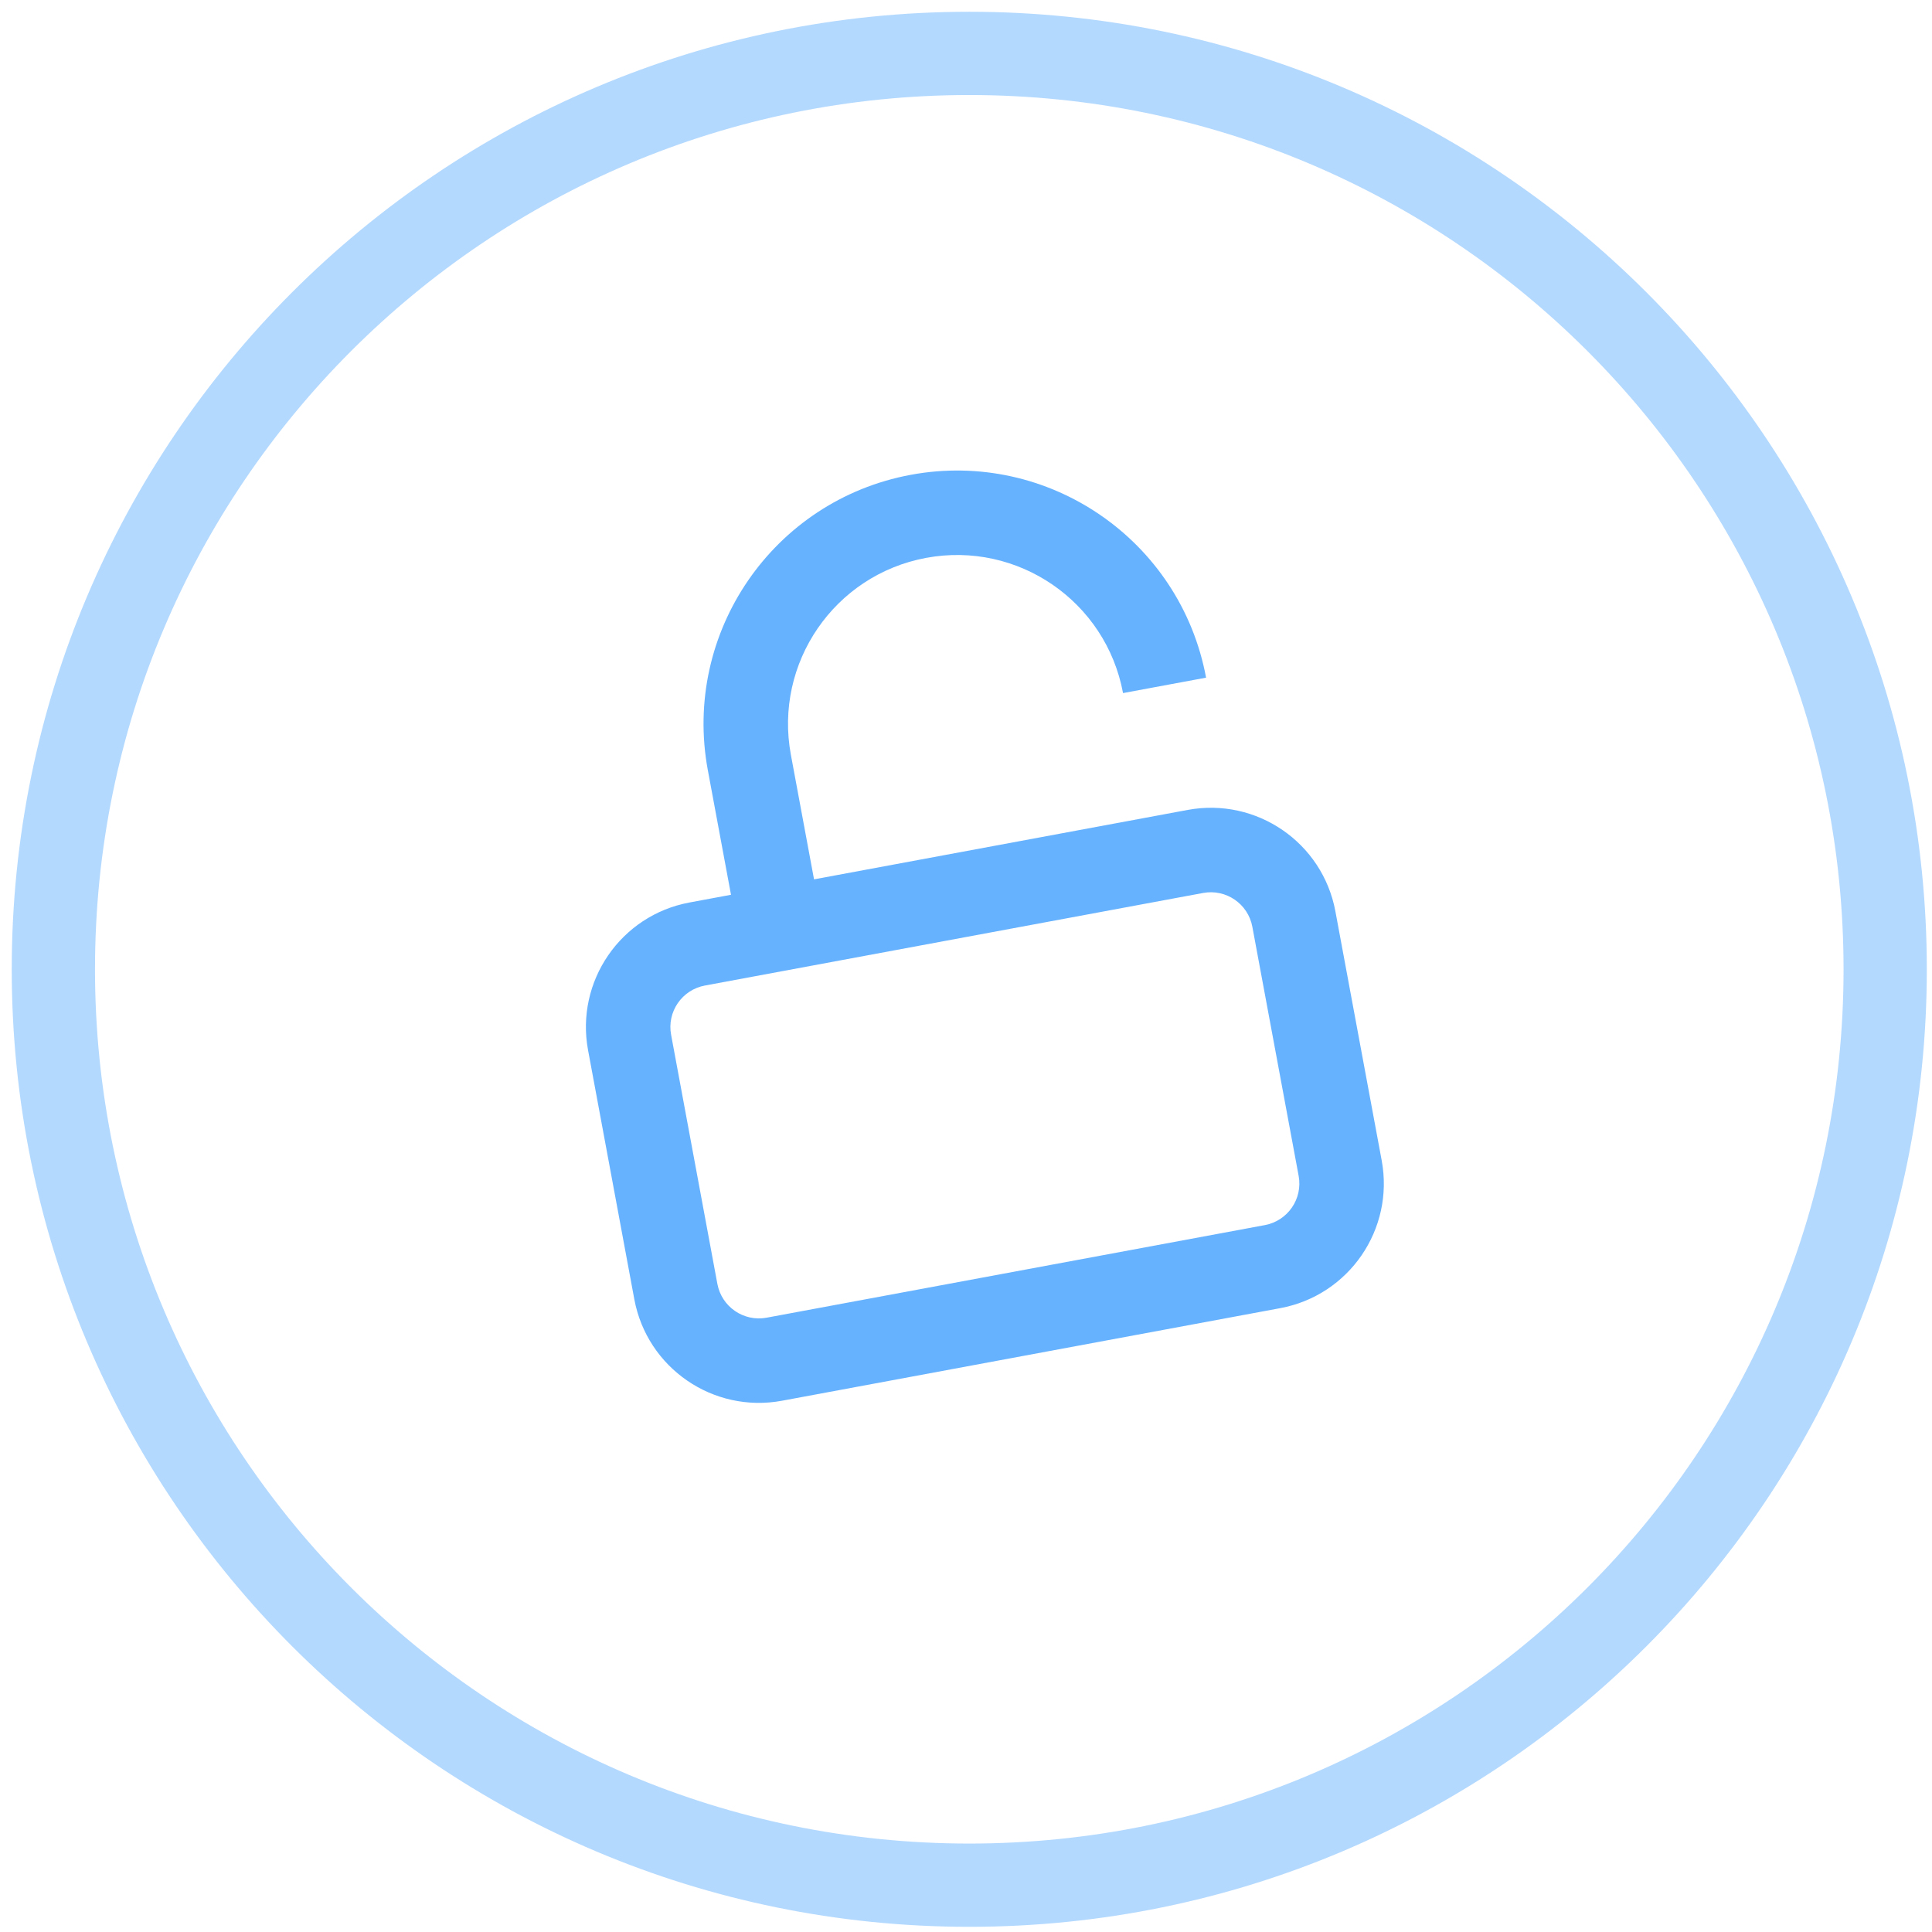
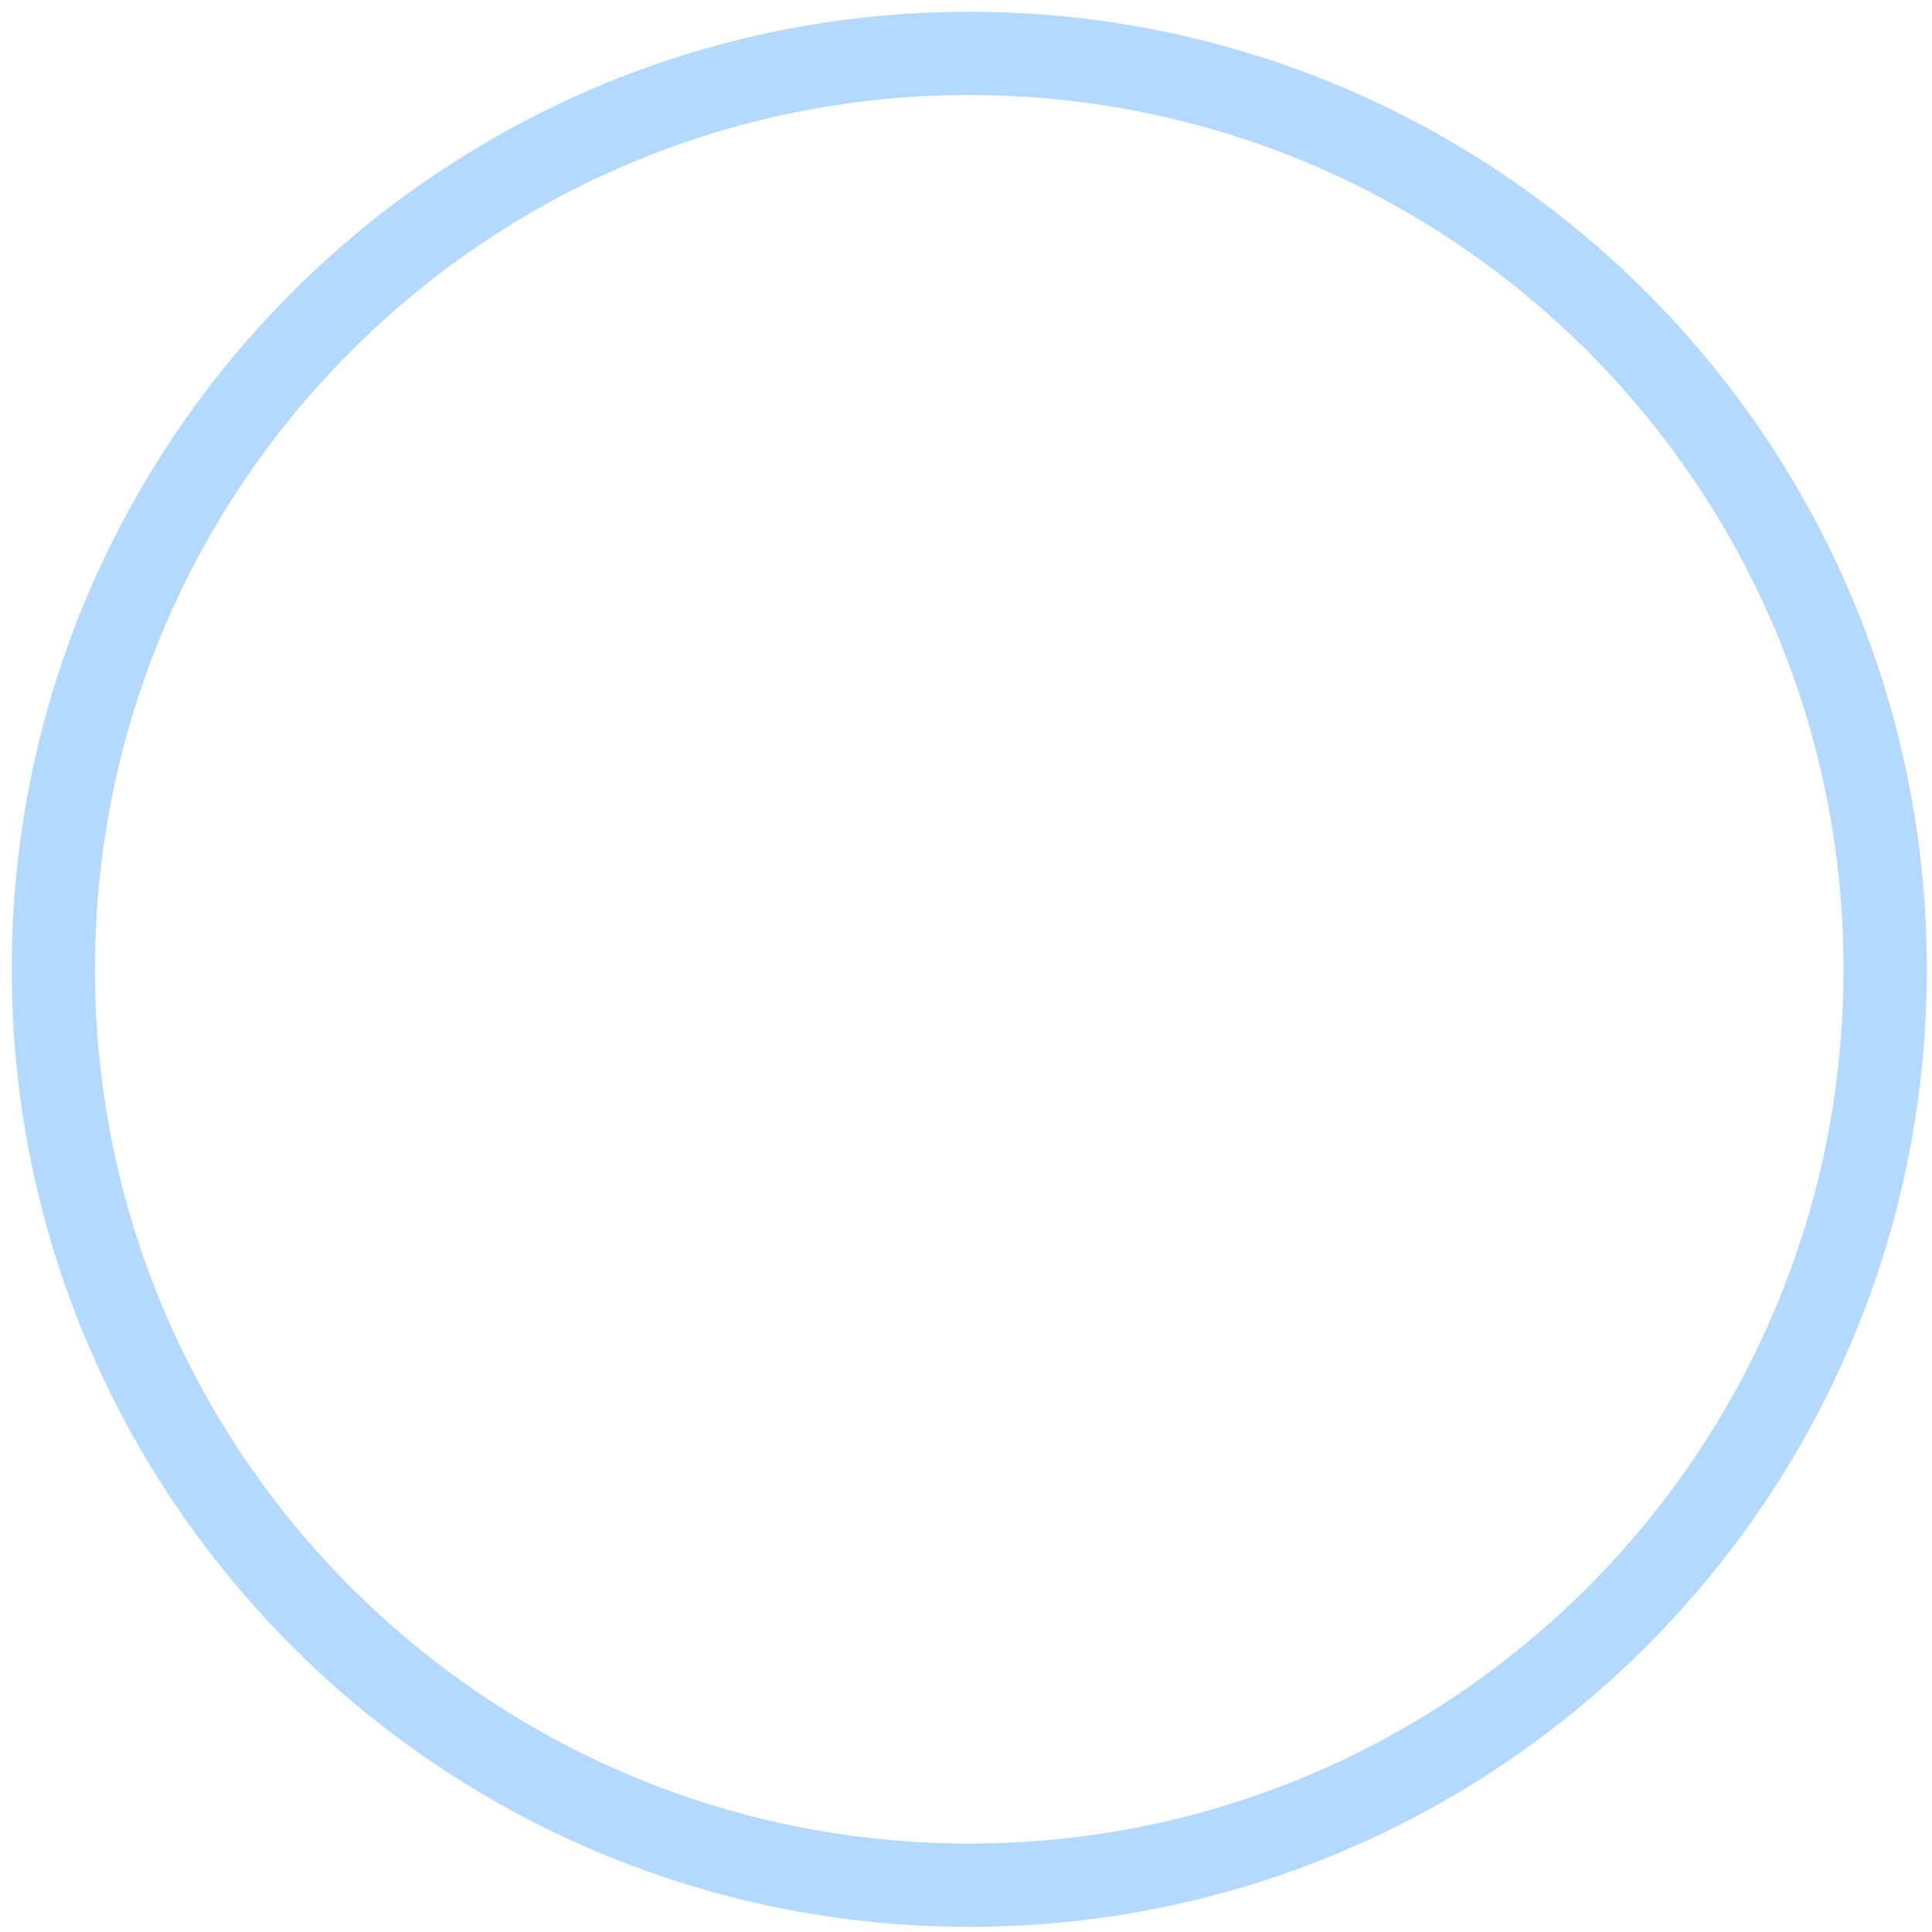
<svg xmlns="http://www.w3.org/2000/svg" width="61" height="61" viewBox="0 0 61 61" fill="none">
  <path d="M30.603 59.522C46.574 59.522 59.522 46.575 59.522 30.604C59.522 14.633 46.574 1.686 30.603 1.686C14.632 1.686 1.685 14.633 1.685 30.604C1.685 46.575 14.632 59.522 30.603 59.522Z" stroke="#67B2FE" stroke-opacity="0.49" stroke-width="2.629" />
-   <path fill-rule="evenodd" clip-rule="evenodd" d="M38.08 21.396L35.458 21.883C34.92 18.987 32.137 17.076 29.241 17.614C26.345 18.152 24.433 20.936 24.971 23.832L25.702 27.764L37.5 25.572C39.672 25.169 41.76 26.602 42.163 28.774L43.625 36.64C44.028 38.812 42.595 40.9 40.422 41.303L24.692 44.226C22.52 44.629 20.432 43.196 20.028 41.024L18.567 33.158C18.164 30.986 19.597 28.898 21.769 28.495L23.08 28.251L22.349 24.319C21.542 19.975 24.41 15.799 28.753 14.992C33.097 14.185 37.273 17.052 38.08 21.396ZM37.987 28.194L22.256 31.117C21.532 31.251 21.054 31.947 21.189 32.671L22.65 40.537C22.785 41.261 23.481 41.739 24.205 41.604L39.935 38.681C40.659 38.547 41.137 37.851 41.003 37.127L39.541 29.262C39.407 28.538 38.711 28.06 37.987 28.194Z" fill="#67B2FE" />
</svg>